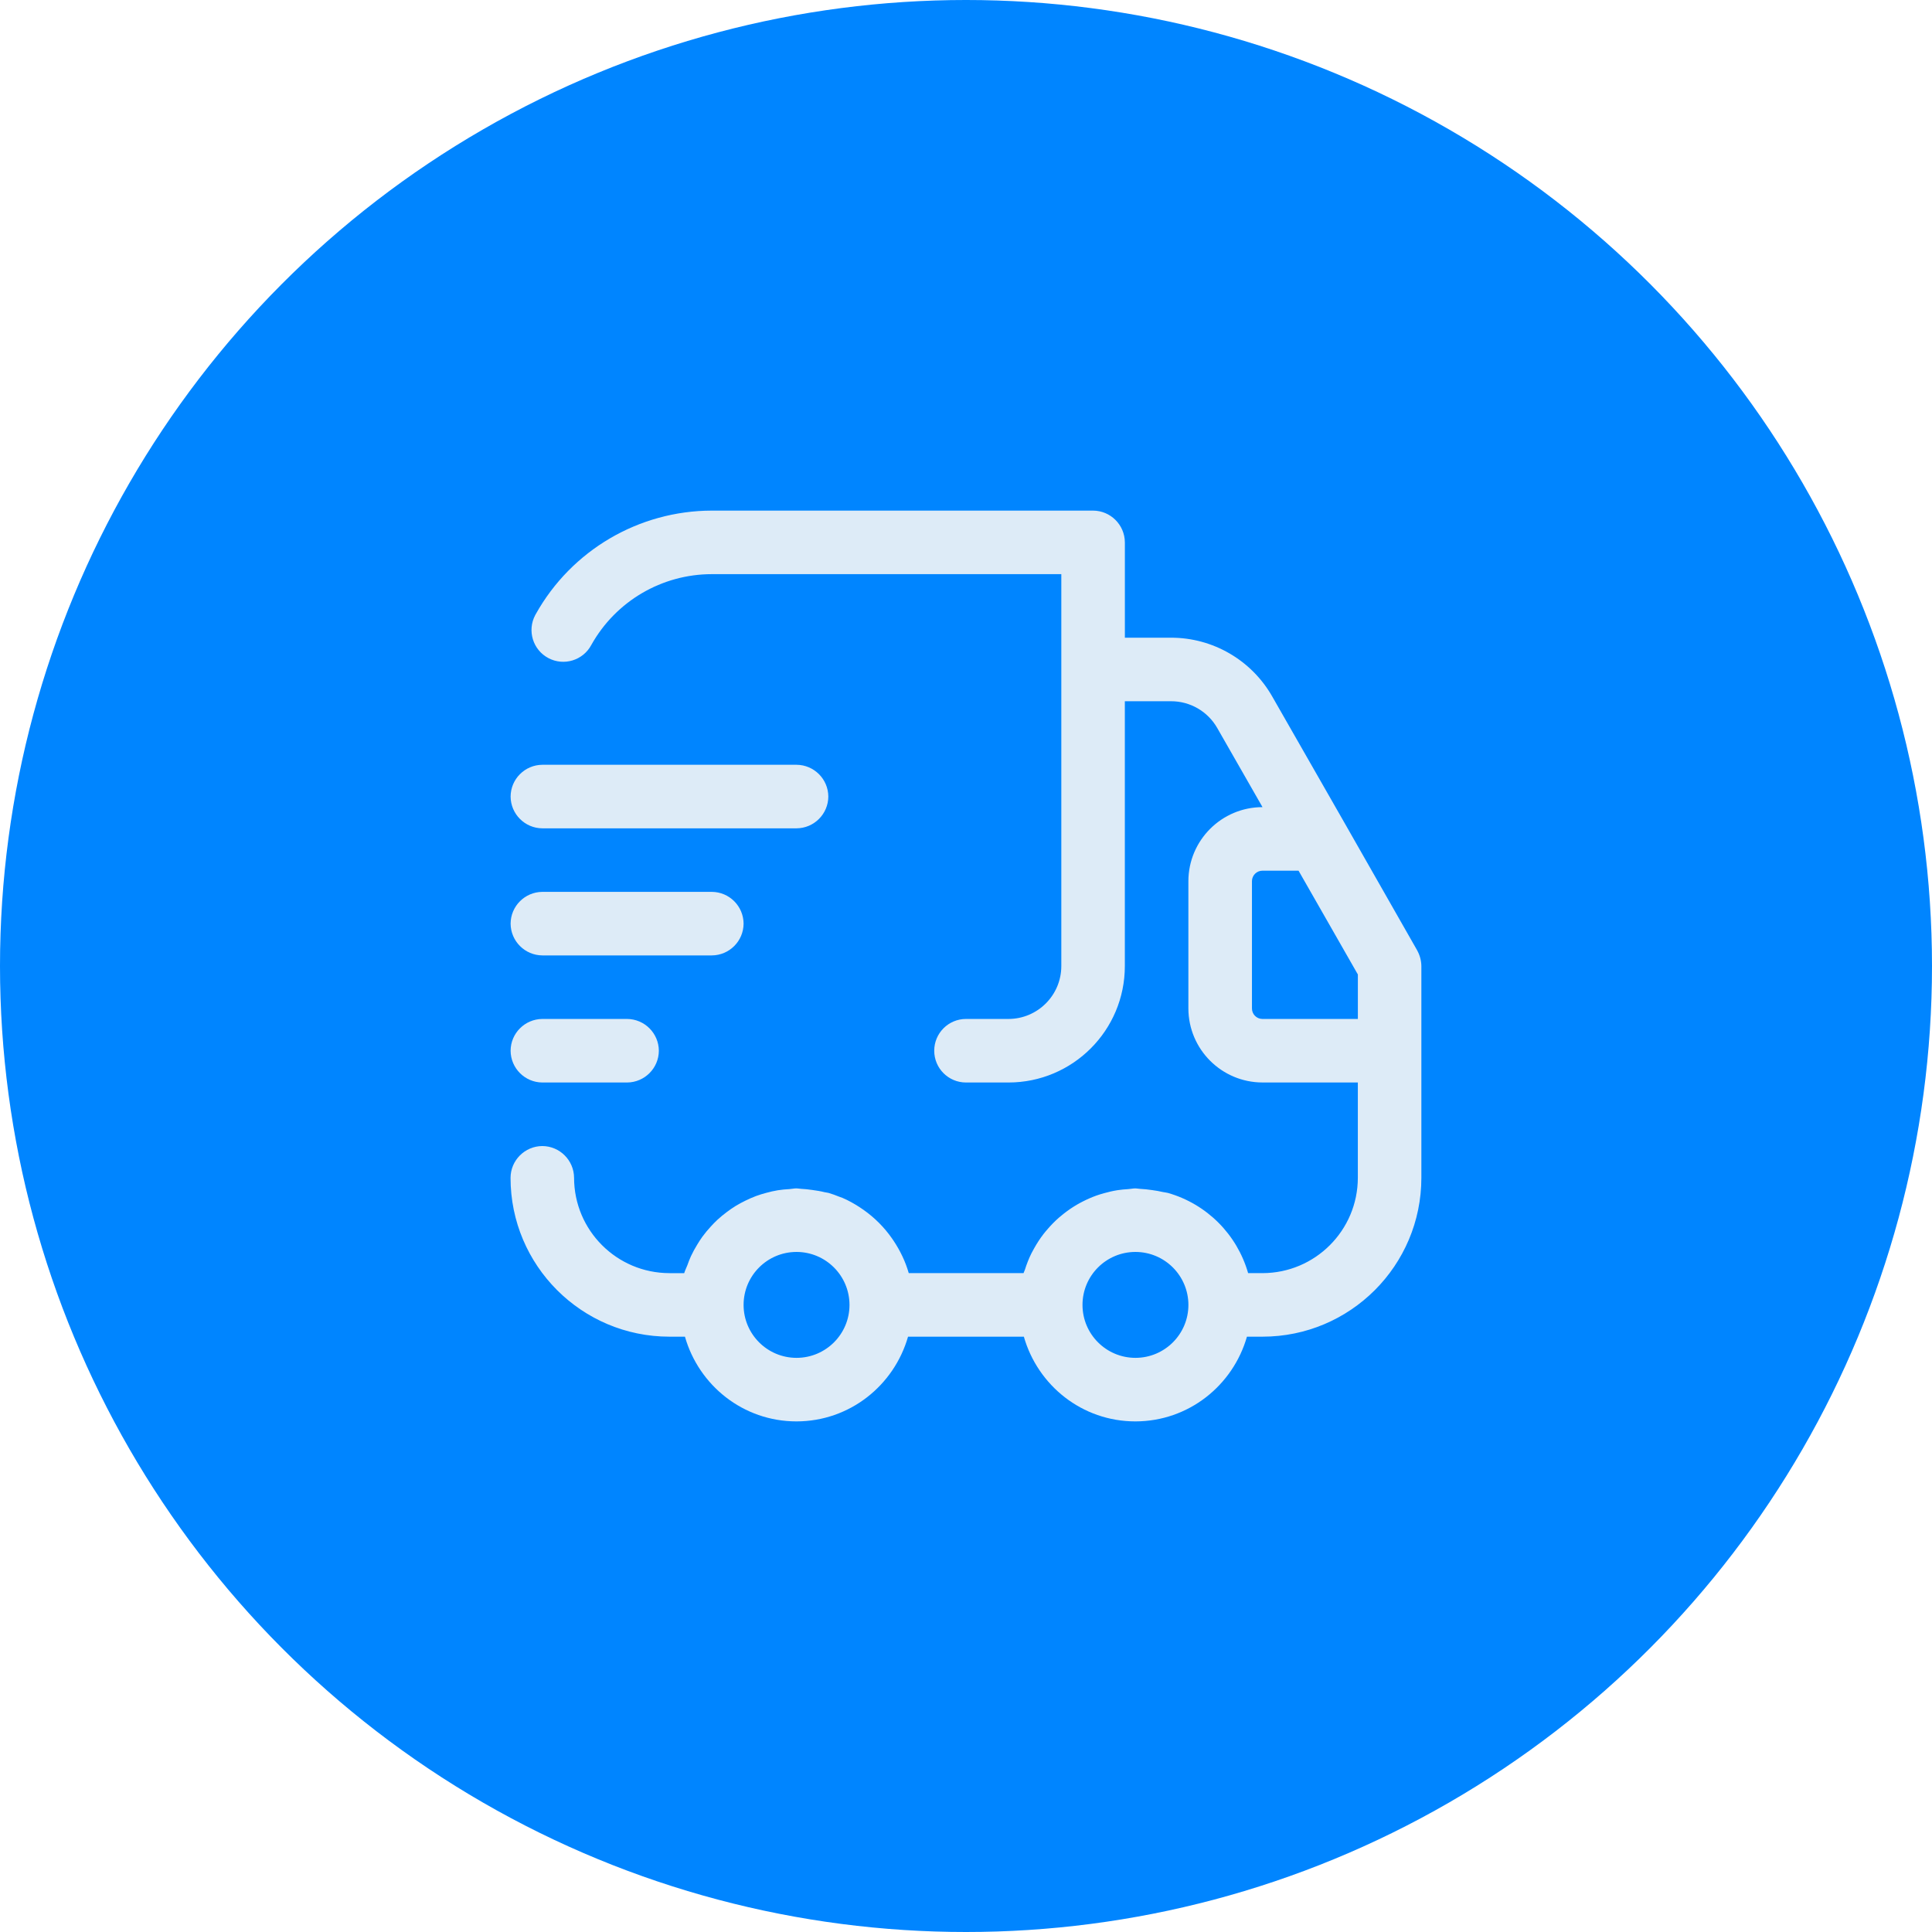
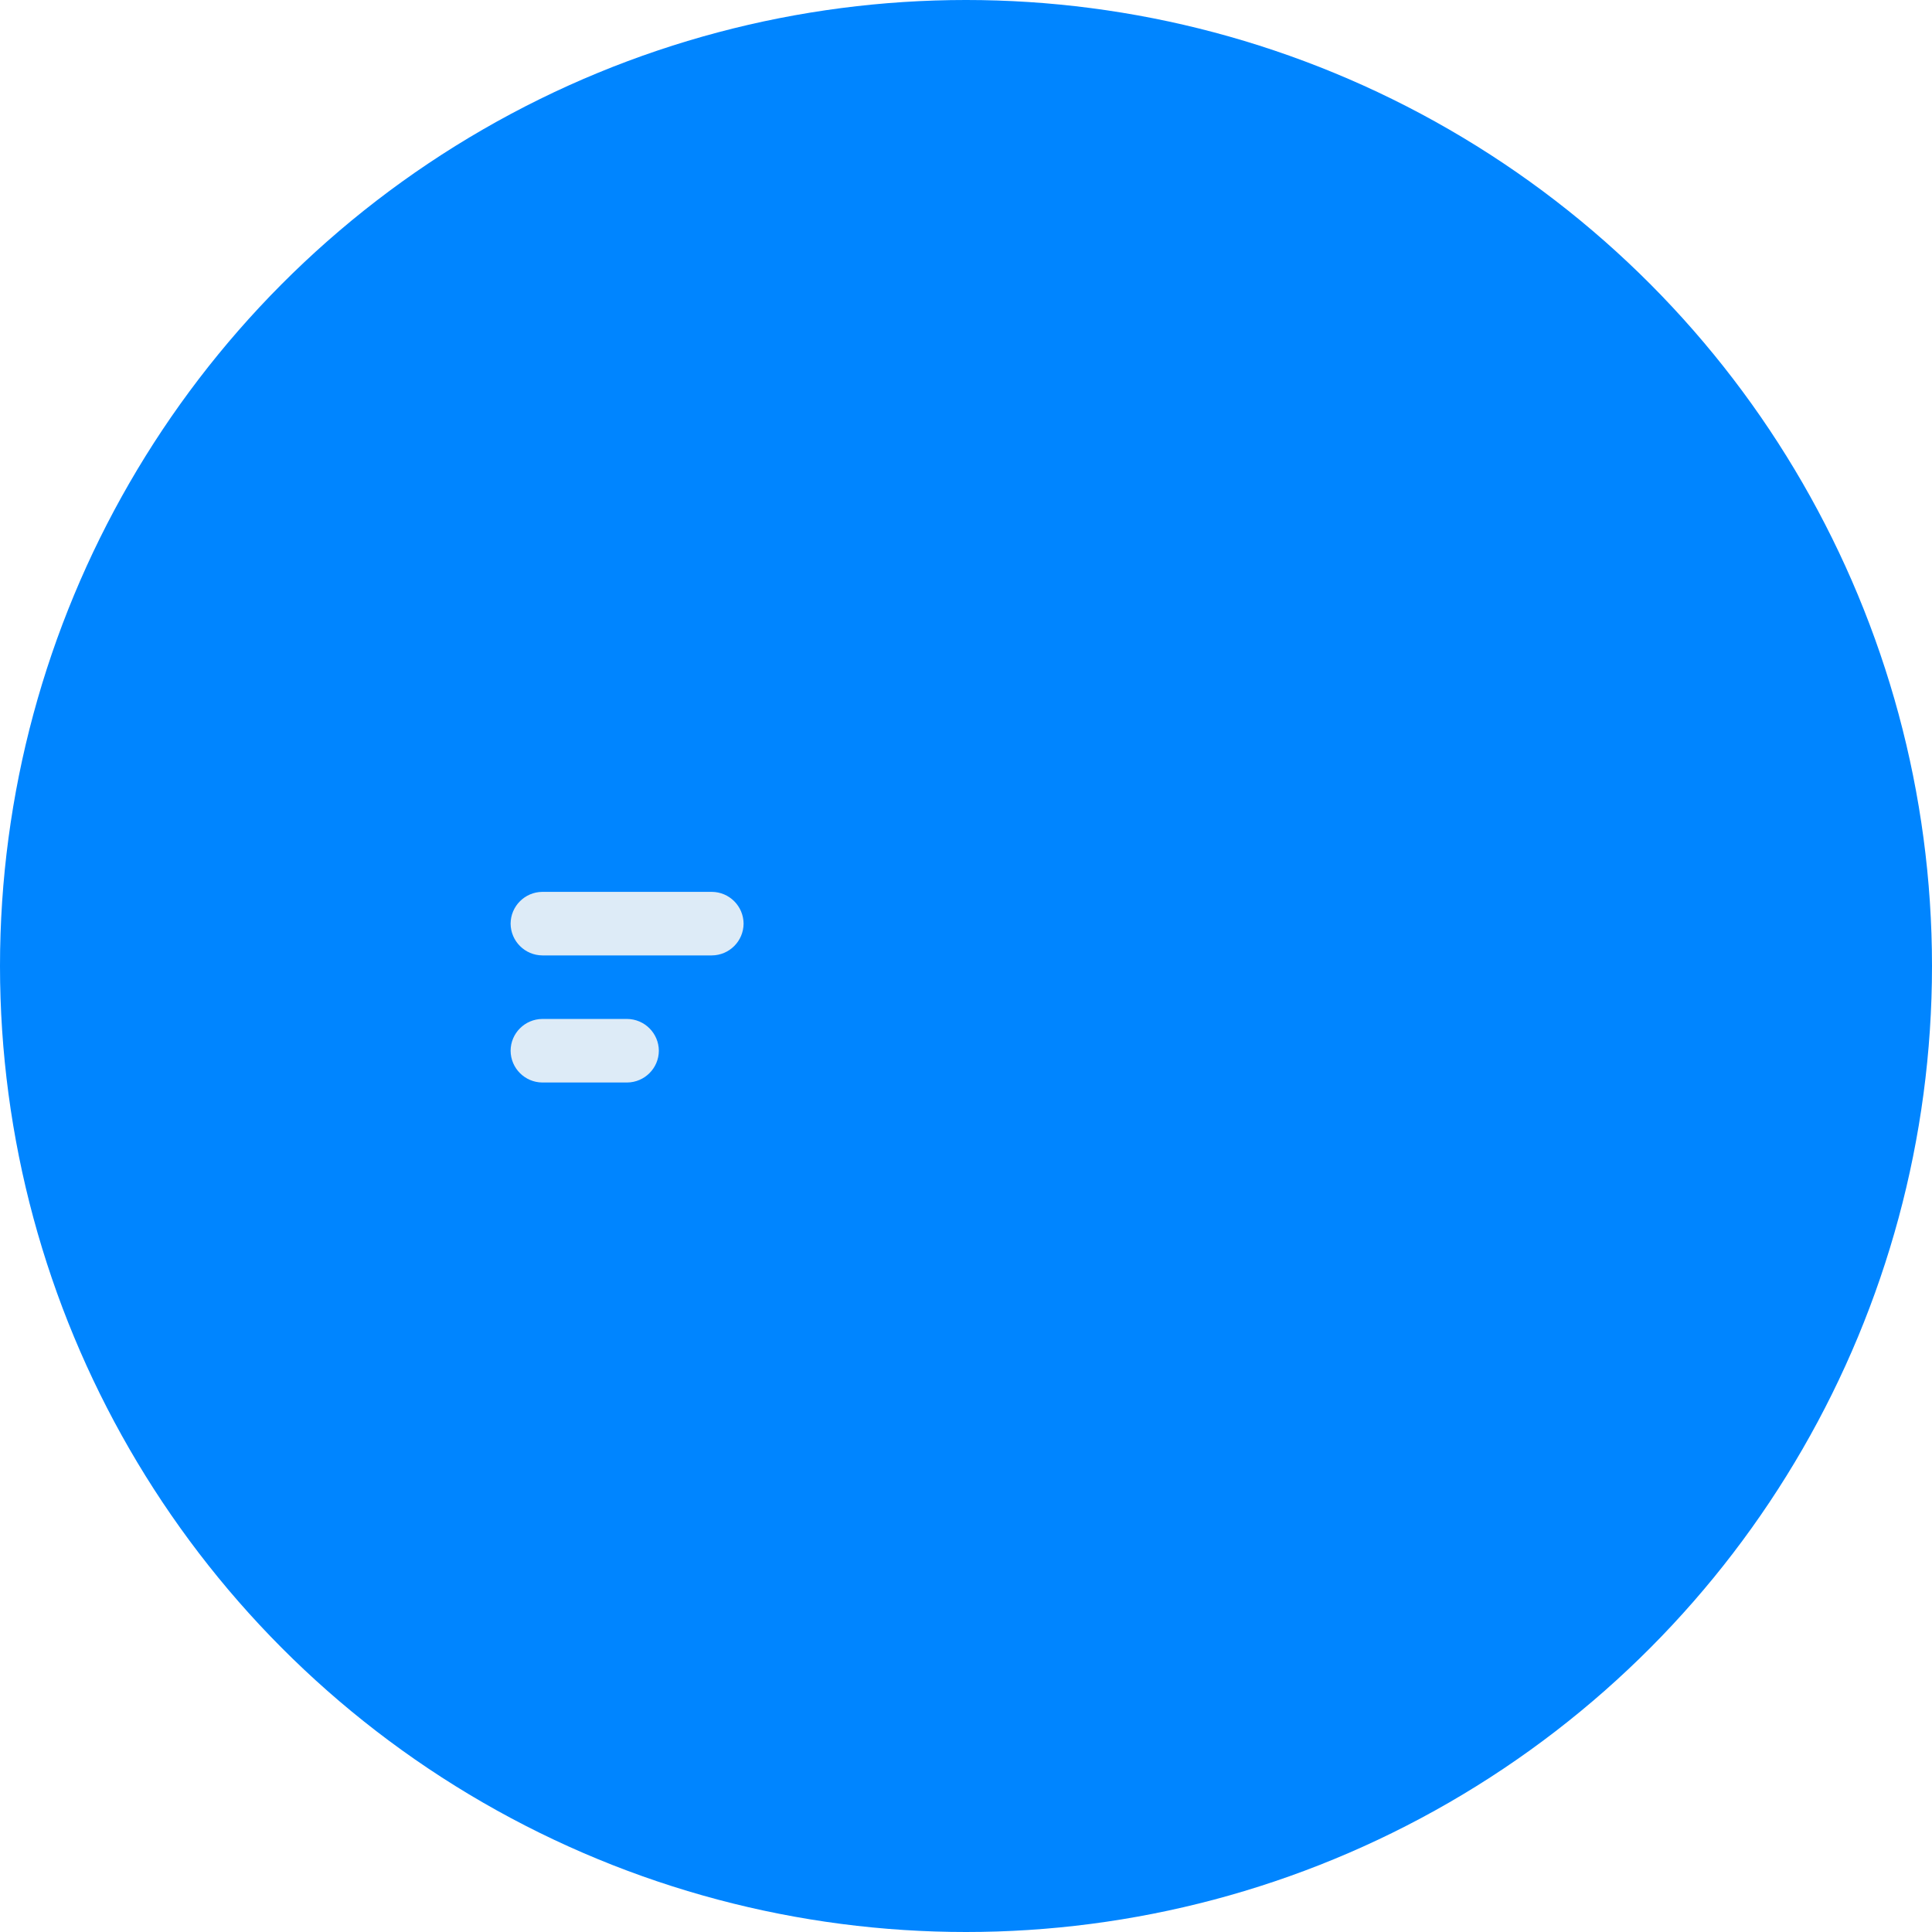
<svg xmlns="http://www.w3.org/2000/svg" id="katman_1" data-name="katman 1" viewBox="0 0 1000 1000">
  <defs>
    <style>
      .cls-1 {
        fill: #ddebf7;
      }

      .cls-1, .cls-2 {
        stroke-width: 0px;
      }

      .cls-2 {
        fill: #0085ff;
      }
    </style>
  </defs>
  <circle class="cls-2" cx="500" cy="500" r="500" />
  <g>
-     <path class="cls-1" d="M733.52,491.89l-37.49-65.78-37.5-65.56c-10.71-18.85-30.73-30.49-52.4-30.48h-23.9v-49.34c-.06-9.06-7.39-16.39-16.44-16.44h-197.34c-37.8.06-72.63,20.51-91.09,53.5-.12.2-.23.4-.34.61-4.25,8.03-1.19,17.98,6.83,22.23,8.03,4.25,17.98,1.19,22.23-6.83,12.62-22.6,36.47-36.61,62.36-36.62h180.9v202.82c0,15.14-12.27,27.41-27.41,27.41h-21.93c-9.08,0-16.44,7.36-16.44,16.45s7.36,16.44,16.44,16.44h22.01c33.28-.02,60.24-27.02,60.21-60.3v-137.04h23.9c9.87-.03,19,5.25,23.9,13.81l23.46,41c-21.18.02-38.35,17.19-38.37,38.37v65.78c.02,21.18,17.19,38.35,38.37,38.37h49.34v49.34c-.04,27.23-22.11,49.3-49.34,49.34h-7.45c-5.74-20.08-21.43-35.77-41.51-41.51-.83-.24-1.67-.25-2.5-.45-1.88-.46-3.8-.75-5.75-1.03-2.09-.29-4.15-.55-6.22-.63-.8-.03-1.54-.24-2.35-.24-1.27,0-2.46.3-3.72.37-1.87.12-3.72.27-5.56.56-2.35.37-4.61.9-6.87,1.53-1.35.38-2.69.77-4.01,1.24-2.51.9-4.91,1.96-7.26,3.17-1.01.52-2,1.04-2.98,1.62-2.41,1.42-4.67,2.99-6.85,4.71-.84.66-1.66,1.32-2.46,2.03-2.13,1.88-4.08,3.89-5.93,6.05-.68.79-1.35,1.57-1.98,2.4-1.79,2.32-3.37,4.77-4.81,7.35-.47.85-.95,1.68-1.39,2.56-1.37,2.75-2.48,5.62-3.42,8.59-.18.58-.5,1.08-.67,1.67h-59.42c-1.71-5.98-4.39-11.51-7.73-16.57-.3-.46-.61-.91-.93-1.37-4.02-5.76-9-10.76-14.74-14.8-.68-.48-1.36-.95-2.06-1.4-2.82-1.82-5.75-3.48-8.87-4.81-.51-.22-1.05-.35-1.56-.56-1.84-.73-3.69-1.45-5.62-2-.66-.19-1.32-.19-1.98-.36-2.14-.54-4.33-.88-6.55-1.18-1.93-.26-3.84-.51-5.76-.58-.78-.03-1.52-.23-2.31-.23-1.25,0-2.42.29-3.65.37-2.03.12-4.04.28-6.03.61-2.02.33-3.97.79-5.91,1.32-1.8.48-3.57,1-5.32,1.65-1.93.72-3.78,1.55-5.61,2.45-1.68.82-3.31,1.69-4.91,2.66-1.64,1.01-3.19,2.09-4.72,3.25-1.63,1.22-3.19,2.49-4.69,3.87-1.27,1.18-2.46,2.41-3.63,3.7-1.49,1.63-2.89,3.3-4.2,5.09-.97,1.33-1.83,2.7-2.69,4.11-1.19,1.94-2.29,3.92-3.27,6.03-.69,1.49-1.26,3.03-1.82,4.59-.52,1.41-1.24,2.7-1.66,4.17h-7.67c-27.23-.04-49.3-22.1-49.34-49.34-.06-9.06-7.39-16.39-16.44-16.44-9.06.06-16.39,7.39-16.44,16.44.01,45.41,36.82,82.21,82.23,82.23h8.04c7.2,25.25,30.18,43.85,57.74,43.85,27.54-.03,50.51-18.62,57.73-43.85h59.95c7.2,25.25,30.18,43.85,57.74,43.85,27.55-.03,50.51-18.62,57.73-43.85h8.05c45.41-.01,82.21-36.82,82.23-82.23v-109.63c-.05-2.85-.8-5.63-2.19-8.11ZM412.29,702.82c-15.14,0-27.41-12.27-27.41-27.41s12.27-27.41,27.41-27.41c15.13.02,27.38,12.28,27.41,27.41,0,15.14-12.27,27.41-27.41,27.41ZM587.71,702.82c-15.14,0-27.41-12.27-27.41-27.41s12.27-27.41,27.41-27.41c15.13.02,27.38,12.28,27.41,27.41,0,15.14-12.27,27.41-27.41,27.41ZM653.49,527.41h-.09c-3-.02-5.42-2.48-5.39-5.48v-65.87c.02-3,2.48-5.42,5.48-5.39h18.64l30.7,53.72v23.02h-49.34Z" />
-     <path class="cls-1" d="M280.73,428.74h131.56c9.06-.06,16.39-7.39,16.45-16.44-.06-9.06-7.39-16.39-16.45-16.45h-131.56c-9.06.06-16.39,7.39-16.44,16.45.06,9.06,7.39,16.39,16.44,16.44Z" />
    <path class="cls-1" d="M280.73,494.52h87.71c9.06-.06,16.39-7.39,16.44-16.45-.06-9.06-7.39-16.39-16.44-16.44h-87.71c-9.06.06-16.39,7.39-16.44,16.44.06,9.06,7.39,16.39,16.44,16.45Z" />
    <path class="cls-1" d="M280.73,560.3h43.85c9.06-.06,16.39-7.39,16.44-16.44-.06-9.06-7.39-16.39-16.44-16.45h-43.85c-9.06.06-16.39,7.39-16.44,16.45.06,9.06,7.39,16.39,16.44,16.44Z" />
  </g>
</svg>